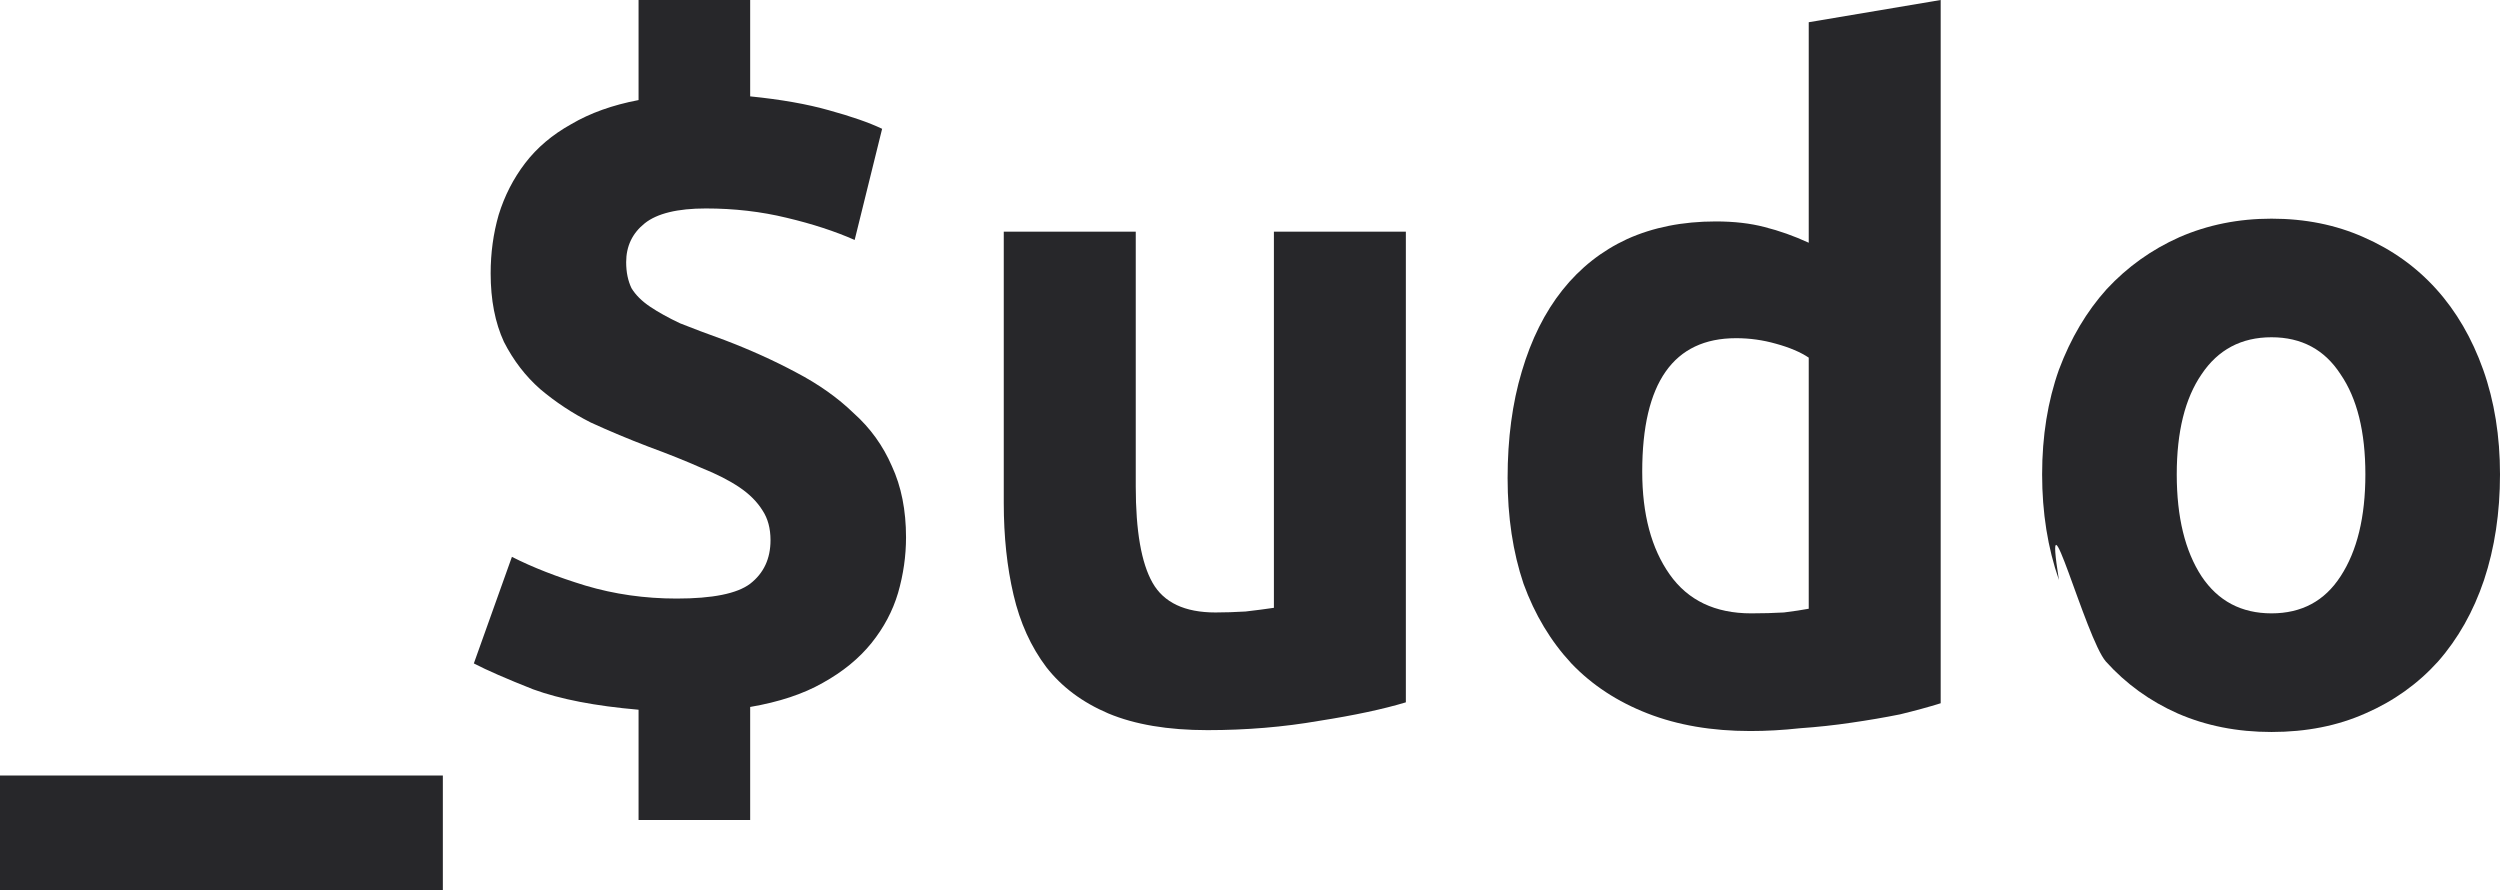
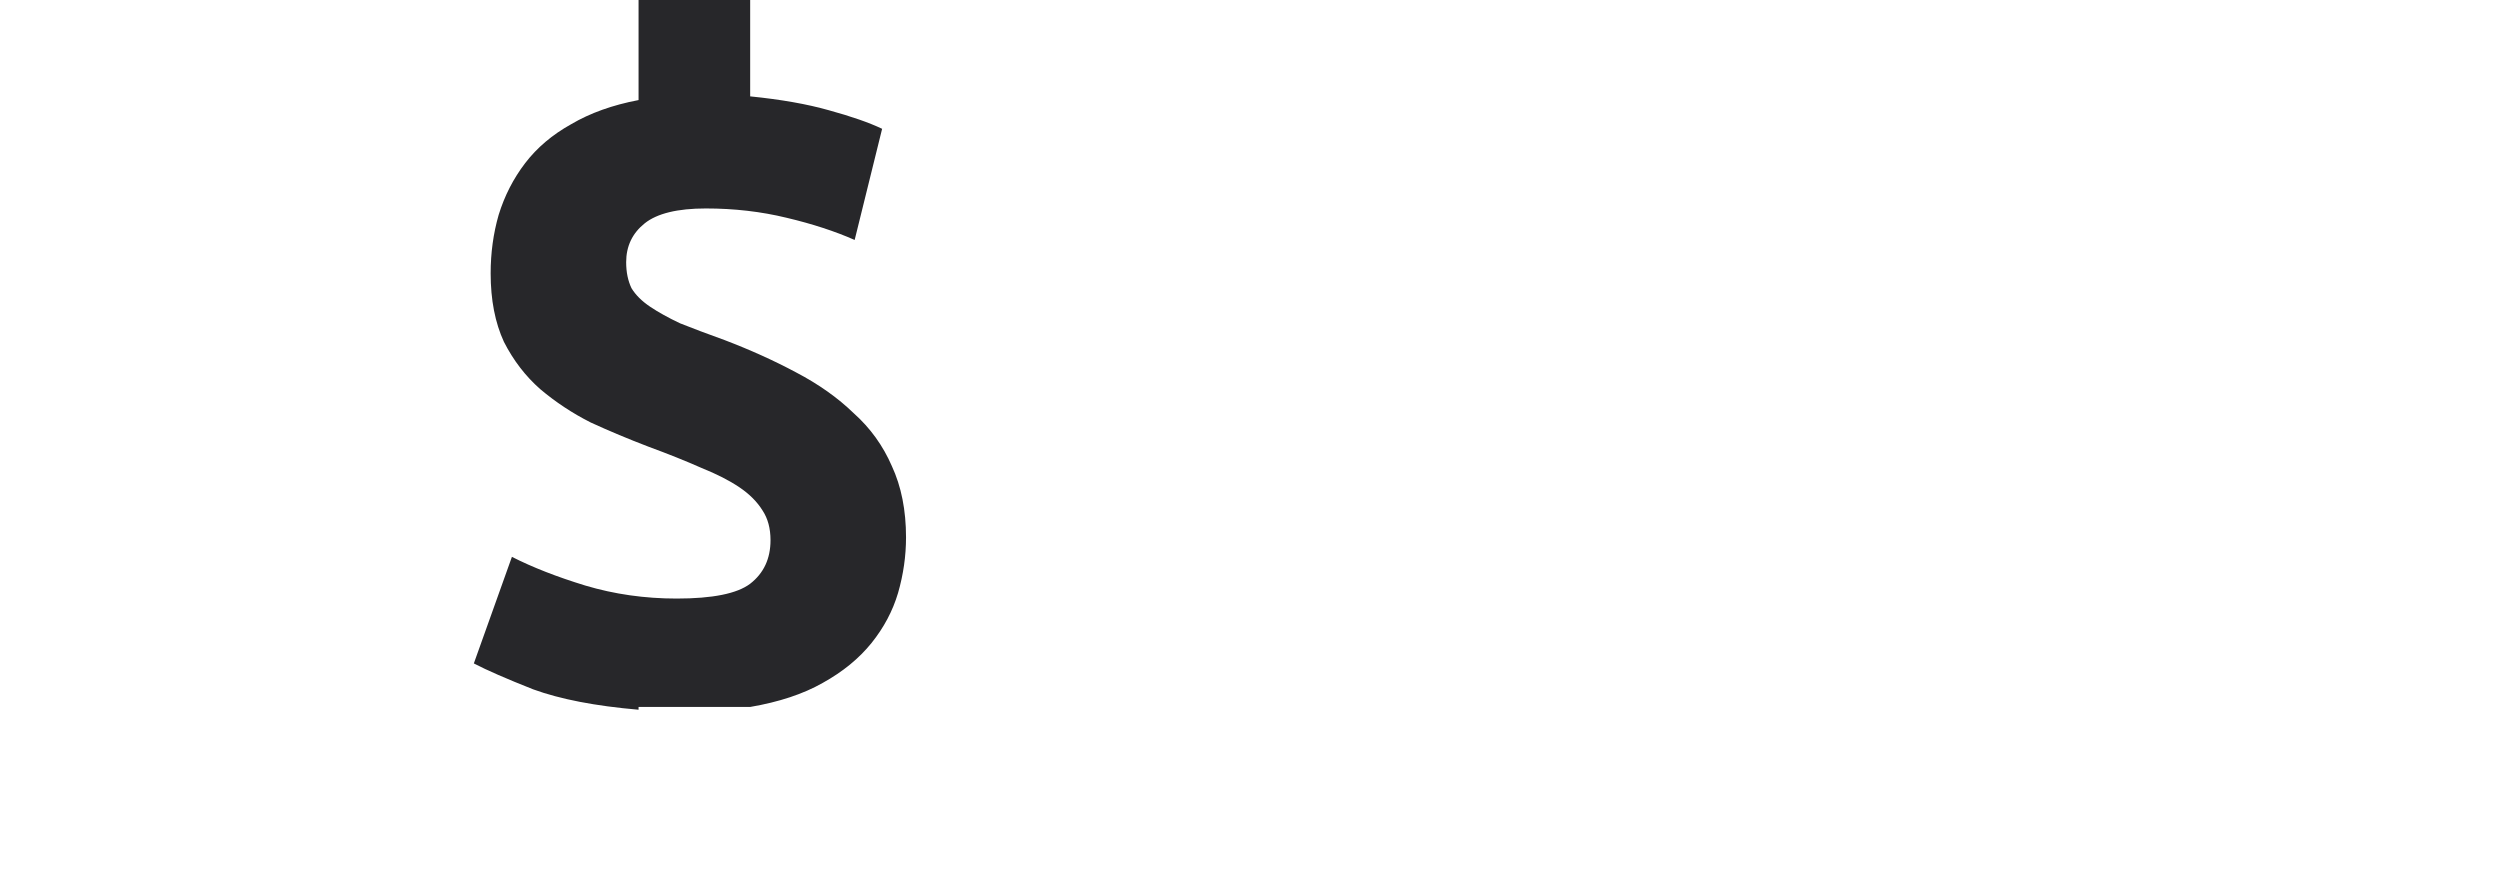
<svg xmlns="http://www.w3.org/2000/svg" width="73" height="26" viewBox="0 0 73 26" fill="none">
-   <path d="M0 22.645H12.931V26H0V22.645Z" fill="#27272A" />
-   <path d="M18.646 20.724C17.387 20.616 16.362 20.418 15.569 20.129C14.793 19.822 14.215 19.57 13.836 19.372L14.948 16.26C15.551 16.567 16.267 16.846 17.094 17.099C17.939 17.351 18.827 17.478 19.758 17.478C20.81 17.478 21.525 17.333 21.905 17.045C22.301 16.738 22.499 16.314 22.499 15.773C22.499 15.431 22.422 15.142 22.267 14.907C22.111 14.655 21.887 14.429 21.594 14.231C21.301 14.033 20.93 13.843 20.482 13.663C20.034 13.464 19.517 13.257 18.93 13.041C18.362 12.824 17.801 12.59 17.25 12.337C16.715 12.067 16.224 11.742 15.775 11.363C15.344 10.984 14.991 10.524 14.715 9.983C14.457 9.424 14.327 8.757 14.327 7.981C14.327 7.386 14.405 6.818 14.56 6.277C14.732 5.718 14.991 5.213 15.336 4.762C15.681 4.311 16.129 3.932 16.681 3.625C17.232 3.301 17.887 3.066 18.646 2.922V0H21.905V2.814C22.801 2.904 23.568 3.039 24.206 3.22C24.861 3.4 25.379 3.58 25.758 3.761L24.956 7.007C24.387 6.755 23.724 6.538 22.965 6.358C22.224 6.178 21.439 6.087 20.611 6.087C19.784 6.087 19.189 6.232 18.827 6.52C18.465 6.809 18.284 7.188 18.284 7.657C18.284 7.945 18.336 8.198 18.439 8.414C18.56 8.613 18.741 8.793 18.982 8.955C19.224 9.118 19.517 9.28 19.861 9.442C20.224 9.587 20.655 9.749 21.155 9.929C21.913 10.218 22.611 10.534 23.249 10.876C23.904 11.219 24.465 11.616 24.93 12.067C25.413 12.499 25.784 13.014 26.042 13.609C26.318 14.204 26.456 14.898 26.456 15.692C26.456 16.233 26.379 16.774 26.223 17.315C26.068 17.838 25.81 18.325 25.448 18.776C25.085 19.227 24.611 19.615 24.025 19.94C23.456 20.264 22.749 20.499 21.905 20.643V23.944H18.646V20.724Z" fill="#27272A" />
-   <path d="M41.051 20.508C40.396 20.706 39.551 20.887 38.517 21.049C37.482 21.229 36.396 21.32 35.258 21.32C34.103 21.32 33.138 21.157 32.362 20.832C31.603 20.508 31 20.057 30.552 19.48C30.103 18.884 29.784 18.181 29.595 17.369C29.405 16.558 29.31 15.665 29.31 14.691V6.764H33.164V14.204C33.164 15.503 33.327 16.441 33.655 17.018C33.983 17.595 34.595 17.884 35.491 17.884C35.767 17.884 36.06 17.874 36.37 17.856C36.681 17.82 36.957 17.784 37.198 17.748V6.764H41.051V20.508Z" fill="#27272A" />
-   <path d="M47.953 13.771C47.953 15.016 48.22 16.017 48.755 16.774C49.289 17.532 50.082 17.91 51.134 17.91C51.479 17.91 51.798 17.901 52.091 17.884C52.384 17.847 52.625 17.811 52.815 17.775V10.443C52.573 10.281 52.255 10.146 51.858 10.037C51.479 9.929 51.091 9.875 50.694 9.875C48.867 9.875 47.953 11.174 47.953 13.771ZM56.668 20.535C56.323 20.643 55.927 20.751 55.478 20.86C55.03 20.95 54.556 21.031 54.056 21.103C53.573 21.175 53.073 21.229 52.556 21.265C52.056 21.32 51.573 21.346 51.108 21.346C49.987 21.346 48.987 21.175 48.108 20.832C47.229 20.49 46.487 20.003 45.884 19.372C45.281 18.722 44.815 17.947 44.487 17.045C44.177 16.125 44.022 15.097 44.022 13.96C44.022 12.806 44.16 11.769 44.436 10.849C44.712 9.911 45.108 9.118 45.625 8.468C46.142 7.819 46.772 7.323 47.513 6.98C48.272 6.638 49.134 6.466 50.099 6.466C50.634 6.466 51.108 6.52 51.522 6.629C51.953 6.737 52.384 6.89 52.815 7.088V0.649L56.668 0V20.535Z" fill="#27272A" />
-   <path d="M73 13.852C73 14.97 72.845 15.999 72.534 16.936C72.224 17.856 71.776 18.65 71.19 19.317C70.603 19.967 69.897 20.472 69.069 20.832C68.259 21.193 67.345 21.374 66.328 21.374C65.328 21.374 64.414 21.193 63.587 20.832C62.776 20.472 62.078 19.967 61.492 19.317C60.906 18.65 59.63 13.852 60.121 16.936C59.794 15.999 59.63 14.97 59.63 13.852C59.63 12.734 59.794 11.715 60.121 10.795C60.466 9.875 60.931 9.091 61.517 8.441C62.121 7.792 62.828 7.287 63.638 6.926C64.466 6.565 65.362 6.385 66.328 6.385C67.311 6.385 68.207 6.565 69.017 6.926C69.845 7.287 70.552 7.792 71.138 8.441C71.724 9.091 72.181 9.875 72.509 10.795C72.836 11.715 73 12.734 73 13.852ZM69.069 13.852C69.069 12.608 68.828 11.634 68.345 10.93C67.879 10.209 67.207 9.848 66.328 9.848C65.448 9.848 64.767 10.209 64.285 10.93C63.802 11.634 63.561 12.608 63.561 13.852C63.561 15.097 63.802 16.089 64.285 16.828C64.767 17.55 65.448 17.91 66.328 17.91C67.207 17.91 67.879 17.55 68.345 16.828C68.828 16.089 69.069 15.097 69.069 13.852Z" fill="#27272A" />
+   <path d="M18.646 20.724C17.387 20.616 16.362 20.418 15.569 20.129C14.793 19.822 14.215 19.57 13.836 19.372L14.948 16.26C15.551 16.567 16.267 16.846 17.094 17.099C17.939 17.351 18.827 17.478 19.758 17.478C20.81 17.478 21.525 17.333 21.905 17.045C22.301 16.738 22.499 16.314 22.499 15.773C22.499 15.431 22.422 15.142 22.267 14.907C22.111 14.655 21.887 14.429 21.594 14.231C21.301 14.033 20.93 13.843 20.482 13.663C20.034 13.464 19.517 13.257 18.93 13.041C18.362 12.824 17.801 12.59 17.25 12.337C16.715 12.067 16.224 11.742 15.775 11.363C15.344 10.984 14.991 10.524 14.715 9.983C14.457 9.424 14.327 8.757 14.327 7.981C14.327 7.386 14.405 6.818 14.56 6.277C14.732 5.718 14.991 5.213 15.336 4.762C15.681 4.311 16.129 3.932 16.681 3.625C17.232 3.301 17.887 3.066 18.646 2.922V0H21.905V2.814C22.801 2.904 23.568 3.039 24.206 3.22C24.861 3.4 25.379 3.58 25.758 3.761L24.956 7.007C24.387 6.755 23.724 6.538 22.965 6.358C22.224 6.178 21.439 6.087 20.611 6.087C19.784 6.087 19.189 6.232 18.827 6.52C18.465 6.809 18.284 7.188 18.284 7.657C18.284 7.945 18.336 8.198 18.439 8.414C18.56 8.613 18.741 8.793 18.982 8.955C19.224 9.118 19.517 9.28 19.861 9.442C20.224 9.587 20.655 9.749 21.155 9.929C21.913 10.218 22.611 10.534 23.249 10.876C23.904 11.219 24.465 11.616 24.93 12.067C25.413 12.499 25.784 13.014 26.042 13.609C26.318 14.204 26.456 14.898 26.456 15.692C26.456 16.233 26.379 16.774 26.223 17.315C26.068 17.838 25.81 18.325 25.448 18.776C25.085 19.227 24.611 19.615 24.025 19.94C23.456 20.264 22.749 20.499 21.905 20.643H18.646V20.724Z" fill="#27272A" />
</svg>